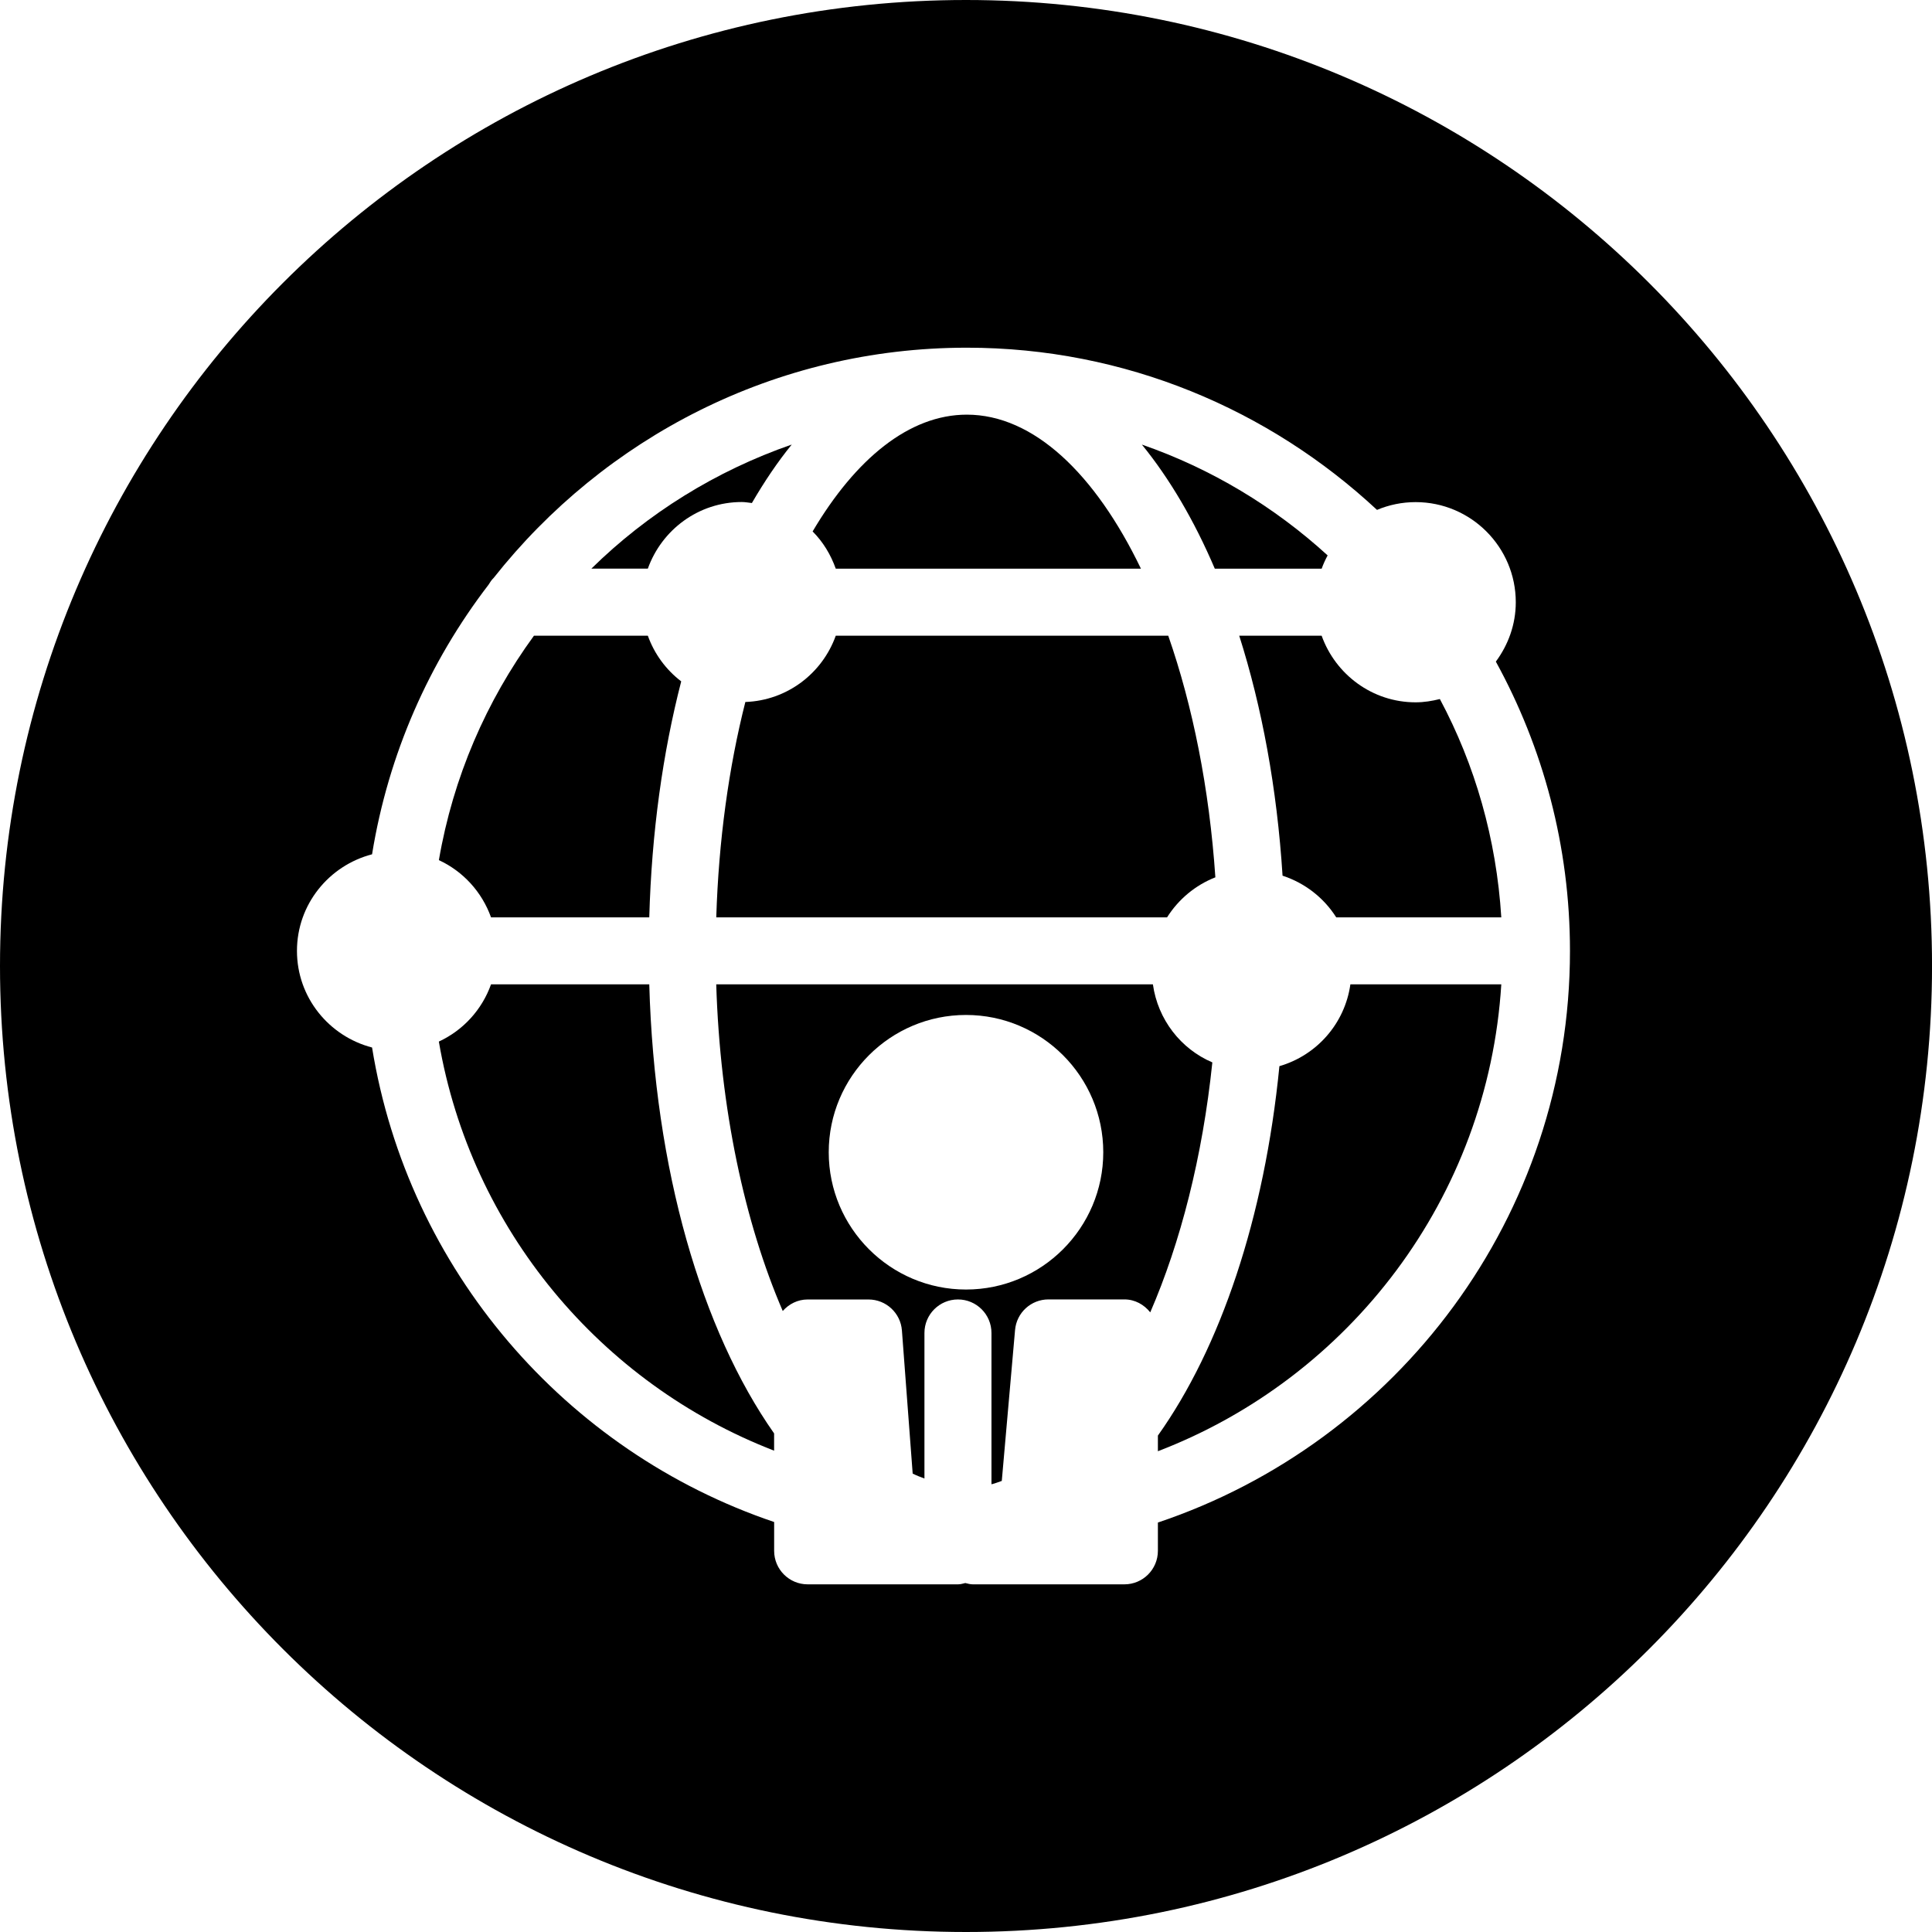
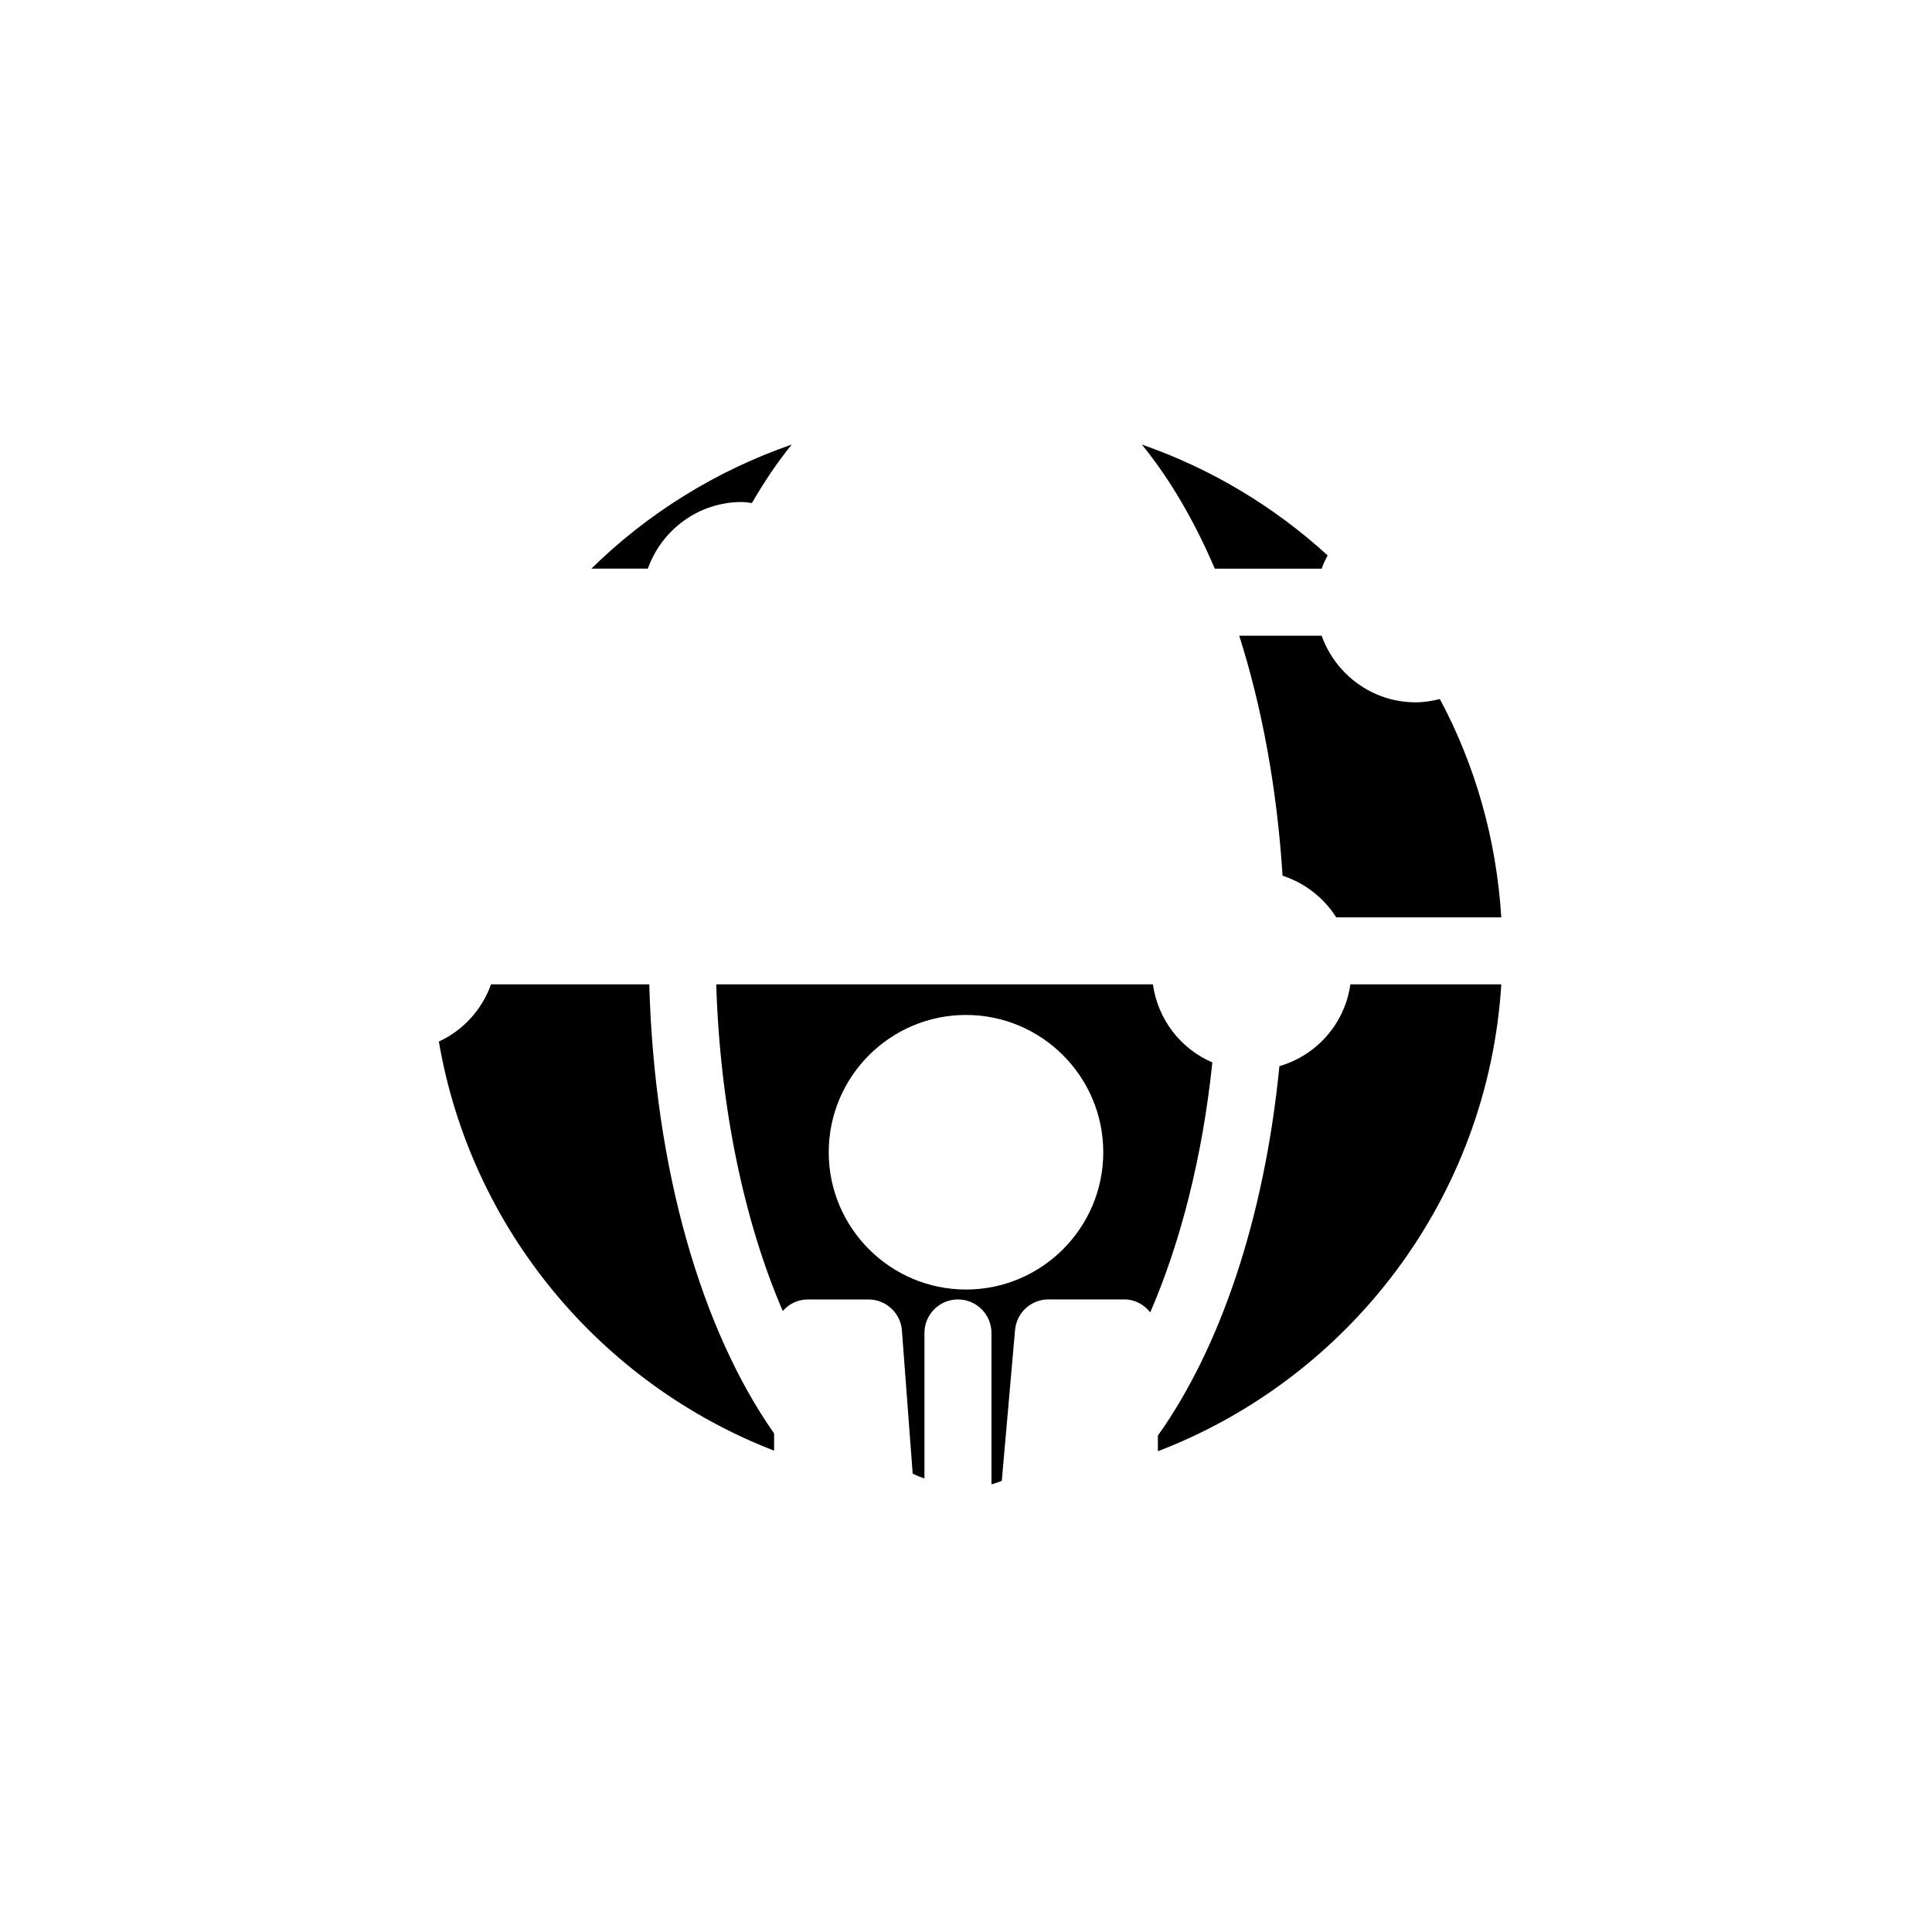
<svg xmlns="http://www.w3.org/2000/svg" fill="#000000" version="1.1" id="Capa_1" width="800px" height="800px" viewBox="0 0 57.65 57.65" xml:space="preserve">
  <g>
    <g>
      <path d="M39.438,16.969c0.049-0.138,0.109-0.268,0.178-0.396c-1.59-1.452-3.467-2.586-5.543-3.307    c0.826,1.014,1.56,2.26,2.176,3.703H39.438z" />
      <path d="M14.652,29.373c-0.271,0.758-0.833,1.372-1.557,1.707c0.96,5.6,4.832,10.206,10.004,12.207v-0.514    c-2.159-3.073-3.571-7.863-3.725-13.4H14.652z" />
-       <path d="M34.045,16.969c-1.36-2.824-3.201-4.596-5.196-4.596c-1.718,0-3.32,1.319-4.601,3.485c0.31,0.309,0.541,0.691,0.691,1.111    H34.045z" />
-       <path d="M28.825,0C12.905,0,0,12.905,0,28.825S12.905,57.65,28.825,57.65c15.919,0,28.826-12.905,28.826-28.825S44.744,0,28.825,0    z M34.551,45.432v0.844c0,0.552-0.447,1-1,1h-4.523c-0.078,0-0.15-0.021-0.224-0.039c-0.072,0.018-0.142,0.039-0.218,0.039H24.1    c-0.552,0-1-0.448-1-1v-0.86c-6.228-2.106-10.924-7.528-11.998-14.159c-1.285-0.334-2.241-1.494-2.241-2.883    c0-1.388,0.956-2.548,2.241-2.882c0.485-2.993,1.704-5.735,3.475-8.043c0.046-0.073,0.09-0.146,0.153-0.204    c3.299-4.176,8.396-6.87,14.119-6.87c4.729,0,9.024,1.847,12.24,4.84c0.354-0.149,0.745-0.232,1.153-0.232    c1.647,0,2.988,1.34,2.988,2.988c0,0.665-0.227,1.274-0.595,1.771c1.408,2.565,2.212,5.506,2.212,8.633    C46.848,36.303,41.688,43.039,34.551,45.432z" />
      <path d="M22.134,14.98c0.104,0,0.201,0.02,0.302,0.03c0.371-0.638,0.766-1.225,1.189-1.745c-2.265,0.786-4.304,2.056-5.979,3.703    h1.685C19.744,15.813,20.839,14.98,22.134,14.98z" />
-       <path d="M21.373,27.373h13.452c0.34-0.538,0.842-0.959,1.441-1.194c-0.18-2.654-0.677-5.117-1.406-7.21h-9.921    c-0.402,1.123-1.45,1.933-2.698,1.978C21.746,22.898,21.444,25.079,21.373,27.373z" />
-       <path d="M14.652,27.373h4.722c0.07-2.534,0.403-4.911,0.953-7.041c-0.453-0.347-0.8-0.816-0.996-1.363h-3.398    c-1.422,1.949-2.413,4.225-2.837,6.697C13.82,26.001,14.381,26.616,14.652,27.373z" />
      <path d="M42.242,20.957c-1.295,0-2.391-0.833-2.805-1.988h-2.459c0.676,2.126,1.127,4.545,1.293,7.161    c0.668,0.219,1.232,0.659,1.602,1.244h4.925c-0.146-2.342-0.783-4.551-1.833-6.515C42.732,20.917,42.492,20.957,42.242,20.957z" />
      <path d="M38.177,31.814c-0.446,4.537-1.767,8.412-3.626,11.023v0.467c5.713-2.19,9.85-7.556,10.247-13.932h-4.503    C40.129,30.545,39.29,31.49,38.177,31.814z" />
      <path d="M34.402,29.373h-13.03c0.114,3.71,0.85,7.116,1.985,9.747c0.184-0.208,0.443-0.344,0.742-0.344h1.817    c0.523,0,0.958,0.403,0.997,0.925l0.321,4.271c0.116,0.057,0.233,0.102,0.351,0.146v-4.343c0-0.553,0.448-1,1-1    c0.552,0,1,0.447,1,1v4.515c0.104-0.022,0.205-0.067,0.308-0.1l0.396-4.503c0.045-0.518,0.478-0.913,0.996-0.913h2.267    c0.315,0,0.587,0.155,0.771,0.386c0.901-2.077,1.56-4.637,1.853-7.458C35.232,31.299,34.55,30.422,34.402,29.373z M28.825,38.479    c-2.258,0-4.096-1.838-4.096-4.096c0-2.26,1.837-4.097,4.096-4.097c2.259,0,4.096,1.837,4.096,4.097    C32.921,36.641,31.084,38.479,28.825,38.479z" />
    </g>
  </g>
</svg>